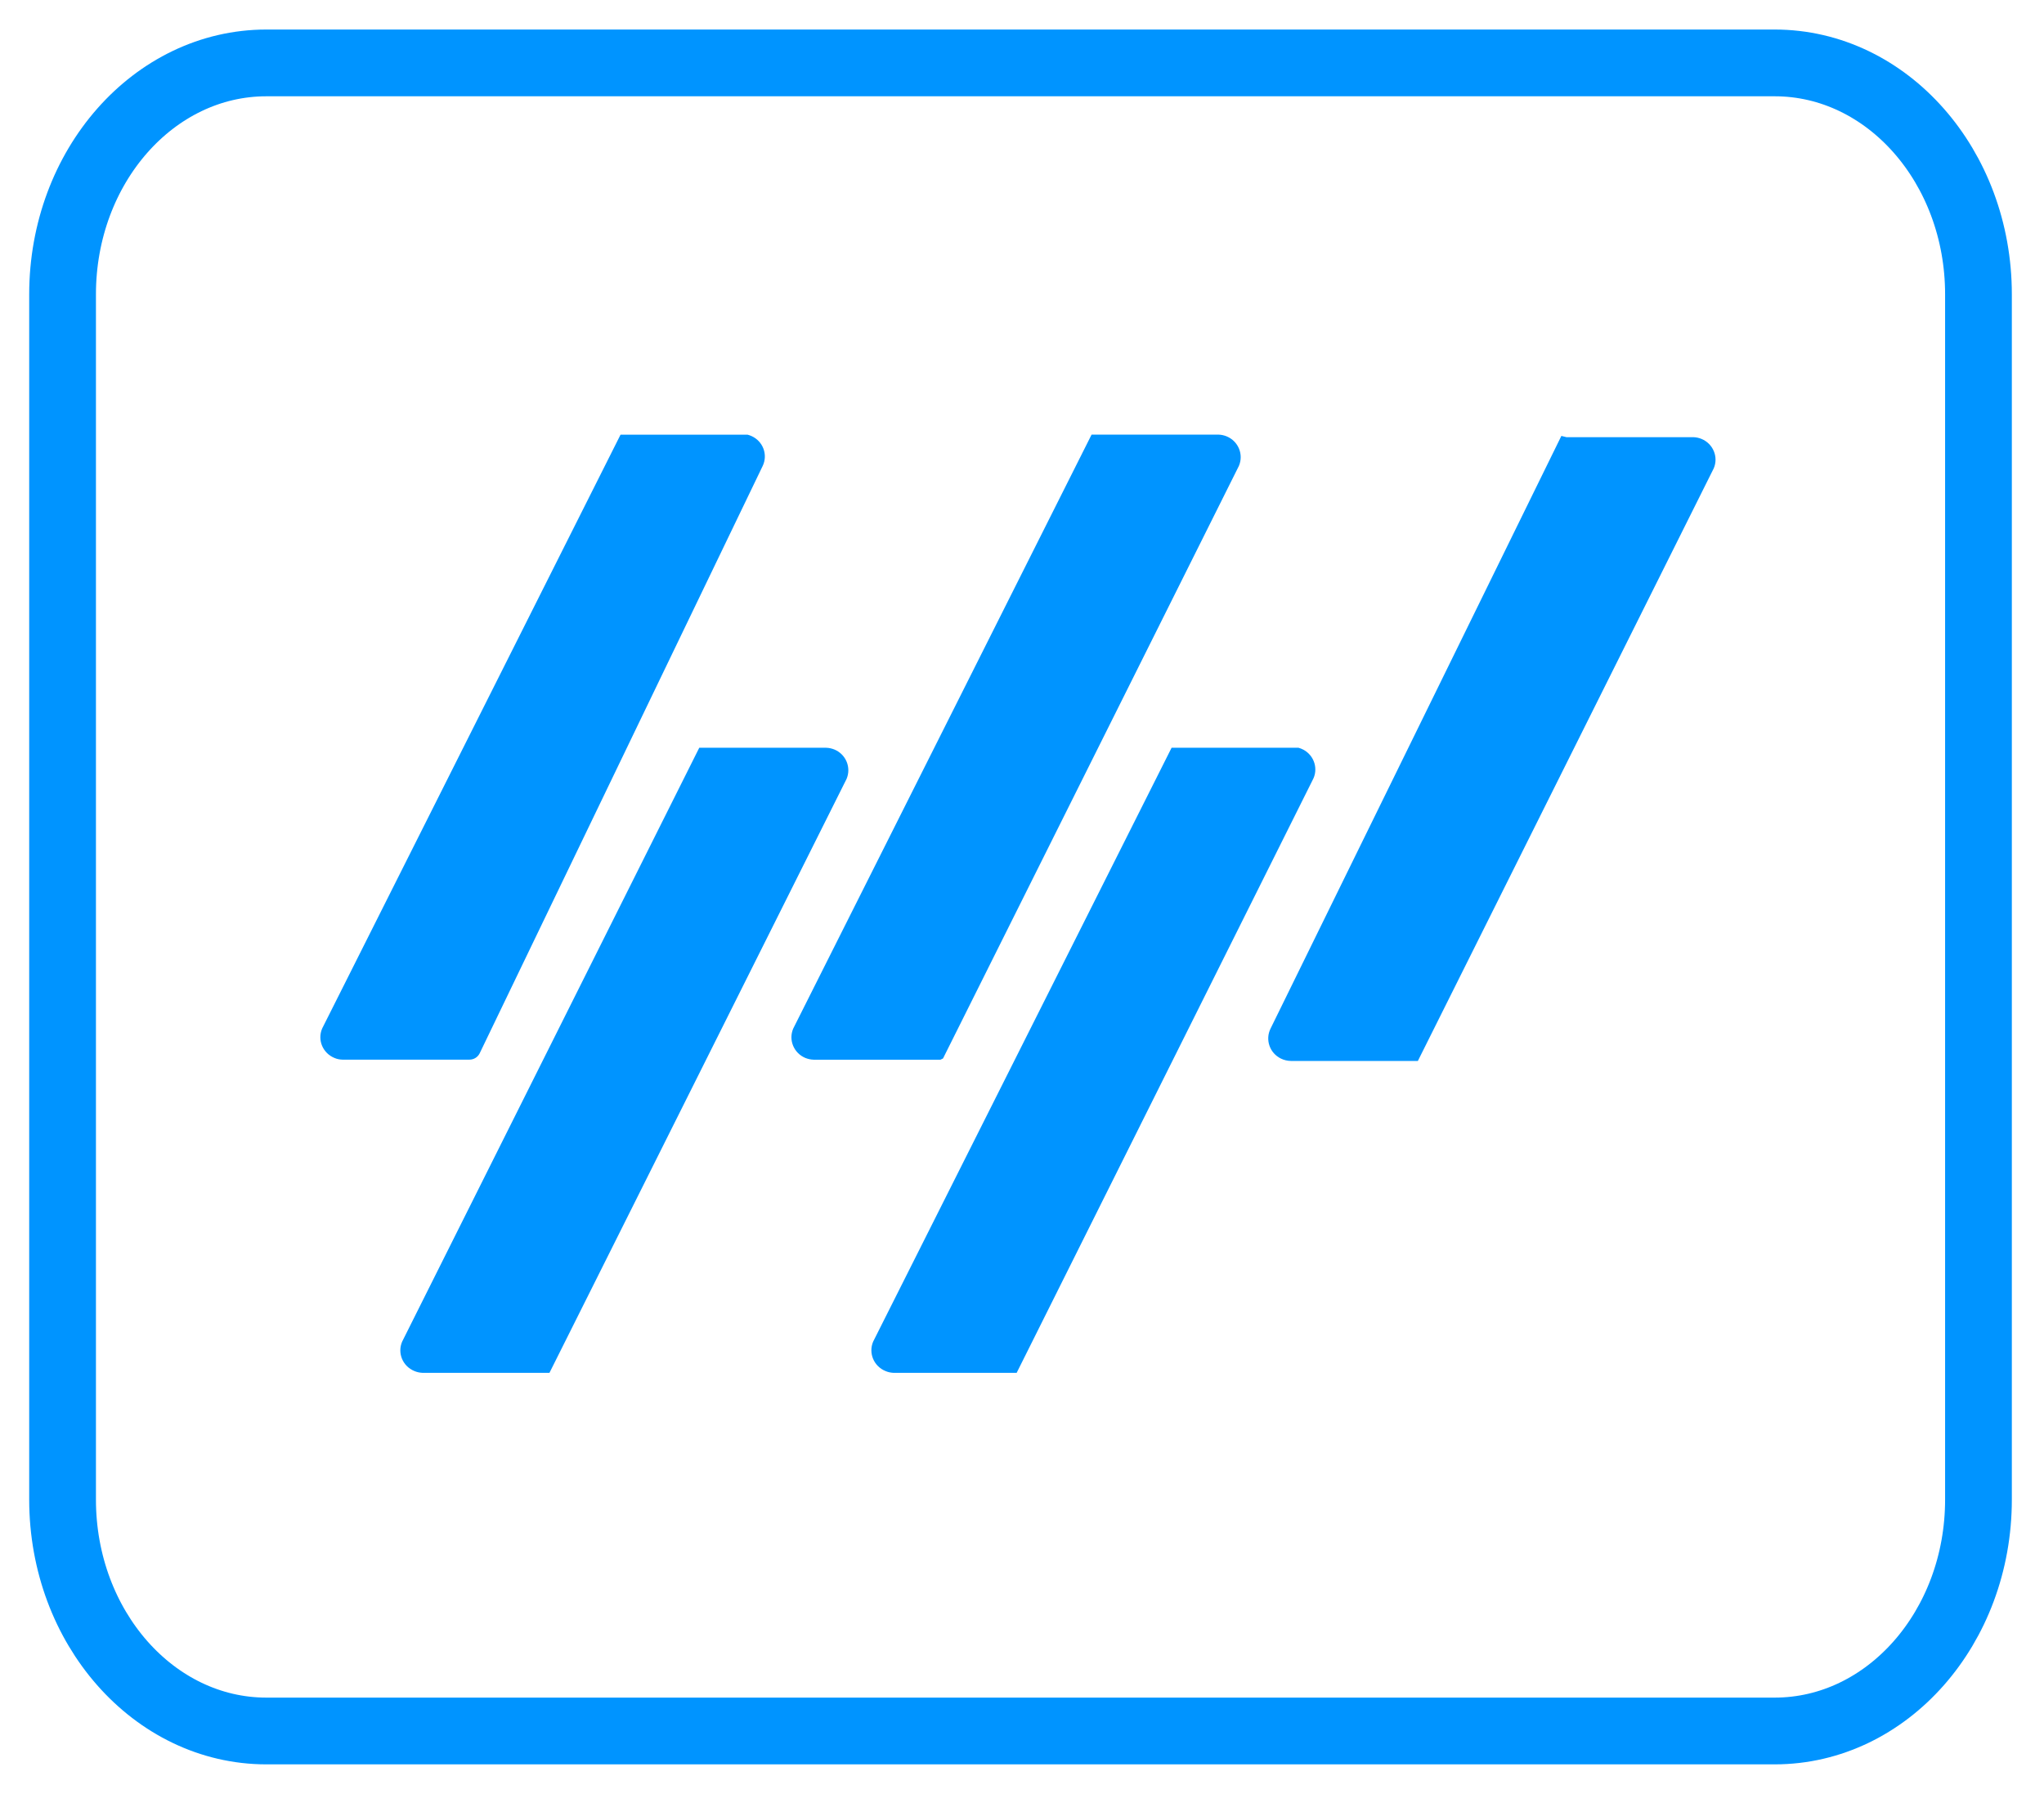
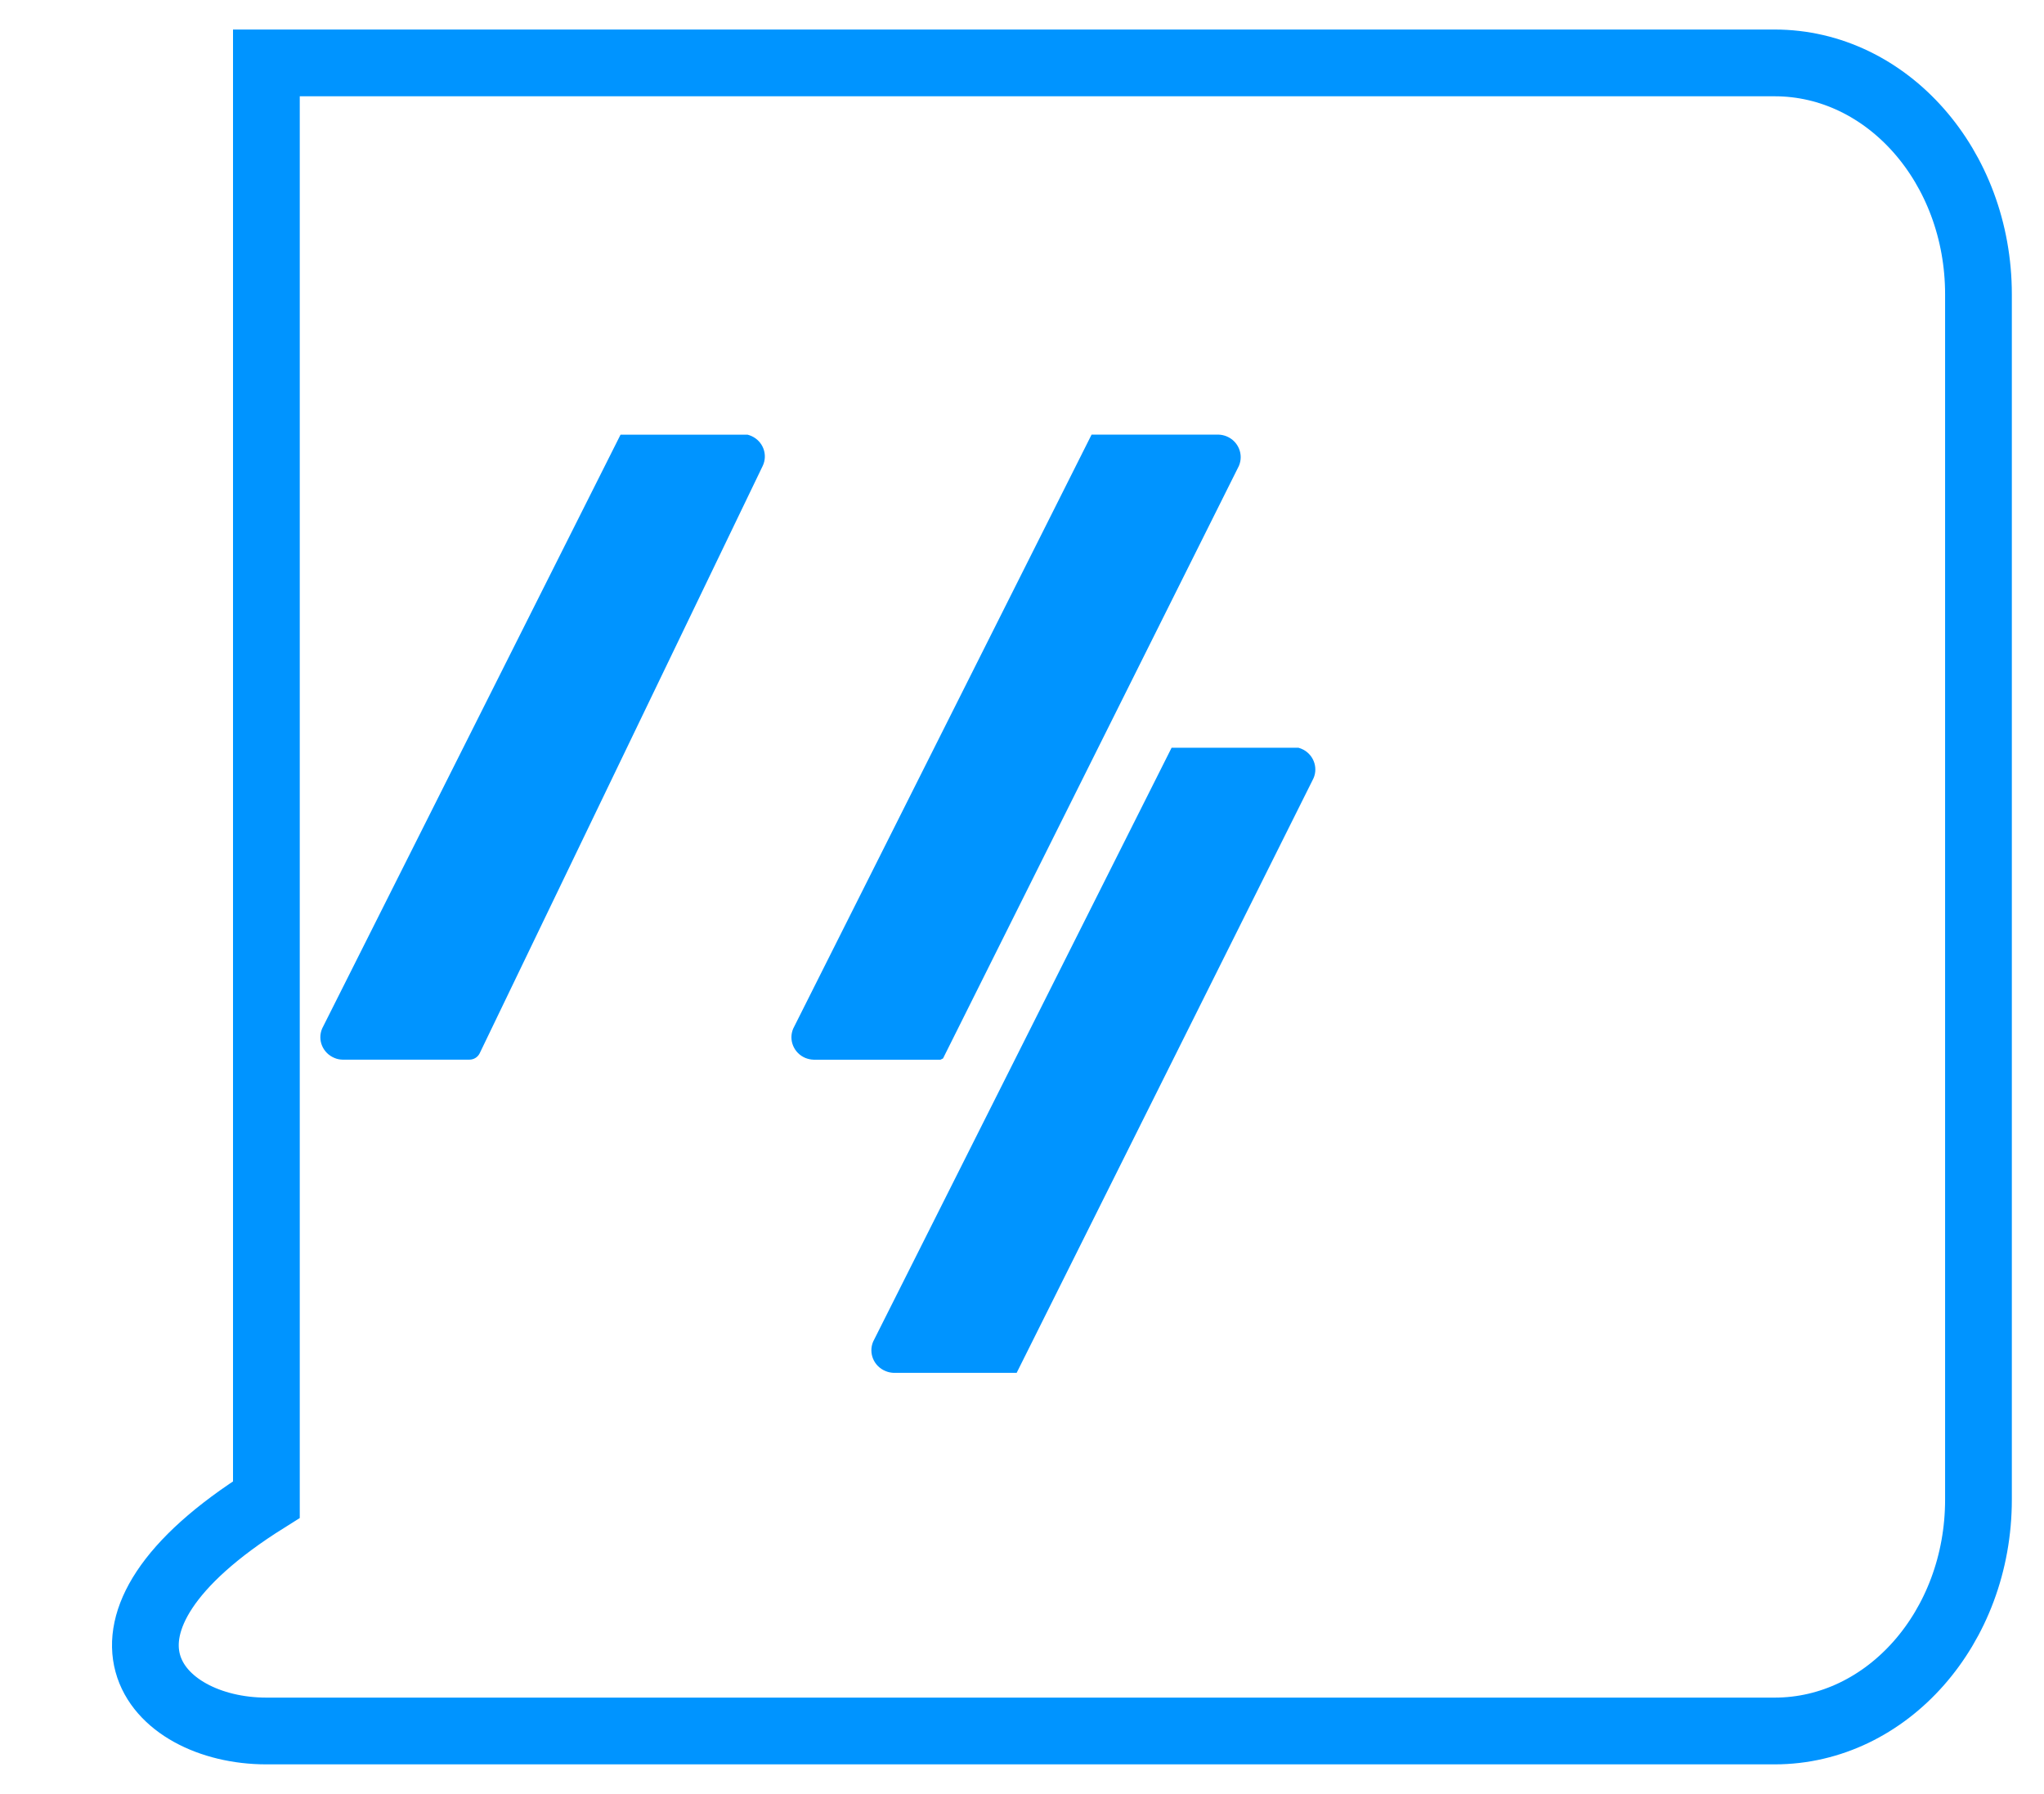
<svg xmlns="http://www.w3.org/2000/svg" width="49" height="43" viewBox="0 0 49 43" fill="none">
-   <path d="M6.386 41.492H42.543C45.242 41.492 47.429 39.009 47.429 35.945V7.055C47.429 3.991 45.242 1.508 42.543 1.508H6.386C3.688 1.508 1.5 3.991 1.5 7.055V35.945C1.5 39.008 3.688 41.492 6.386 41.492Z" stroke="#0094FF" stroke-width="1.6" stroke-miterlimit="10" />
+   <path d="M6.386 41.492H42.543C45.242 41.492 47.429 39.009 47.429 35.945V7.055C47.429 3.991 45.242 1.508 42.543 1.508H6.386V35.945C1.5 39.008 3.688 41.492 6.386 41.492Z" stroke="#0094FF" stroke-width="1.6" stroke-miterlimit="10" />
  <path d="M17.92 10.419H14.876L7.723 24.653C7.605 24.927 7.736 25.242 8.015 25.358C8.076 25.385 8.142 25.398 8.21 25.4H11.253C11.357 25.4 11.451 25.343 11.498 25.25L18.285 11.166C18.412 10.896 18.291 10.577 18.017 10.453C17.986 10.439 17.953 10.427 17.92 10.419Z" fill="#0094FF" />
-   <path d="M19.807 17.924H16.763L9.641 32.158C9.522 32.432 9.653 32.748 9.932 32.863C9.994 32.89 10.06 32.904 10.128 32.907H13.172L20.294 18.672C20.411 18.398 20.281 18.082 20.003 17.966C19.941 17.941 19.875 17.926 19.807 17.924Z" fill="#0094FF" />
  <path d="M31.129 17.924H28.086L20.932 32.158C20.815 32.432 20.946 32.748 21.225 32.863C21.286 32.89 21.352 32.904 21.419 32.907H24.372L31.465 18.702C31.61 18.442 31.512 18.114 31.247 17.971C31.21 17.951 31.171 17.936 31.129 17.924Z" fill="#0094FF" />
  <path d="M22.607 25.371L29.7 11.167C29.817 10.892 29.686 10.576 29.407 10.46C29.346 10.435 29.279 10.42 29.213 10.418H26.168L19.016 24.654C18.898 24.928 19.029 25.243 19.306 25.359C19.369 25.384 19.435 25.399 19.503 25.401H22.546L22.607 25.371Z" fill="#0094FF" />
-   <path d="M37.43 10.449L30.46 24.652C30.326 24.919 30.436 25.242 30.707 25.374C30.782 25.411 30.864 25.43 30.947 25.431H33.99L41.083 11.226C41.2 10.953 41.069 10.637 40.79 10.521C40.729 10.496 40.663 10.481 40.596 10.479H37.552L37.43 10.449Z" fill="#0094FF" />
</svg>